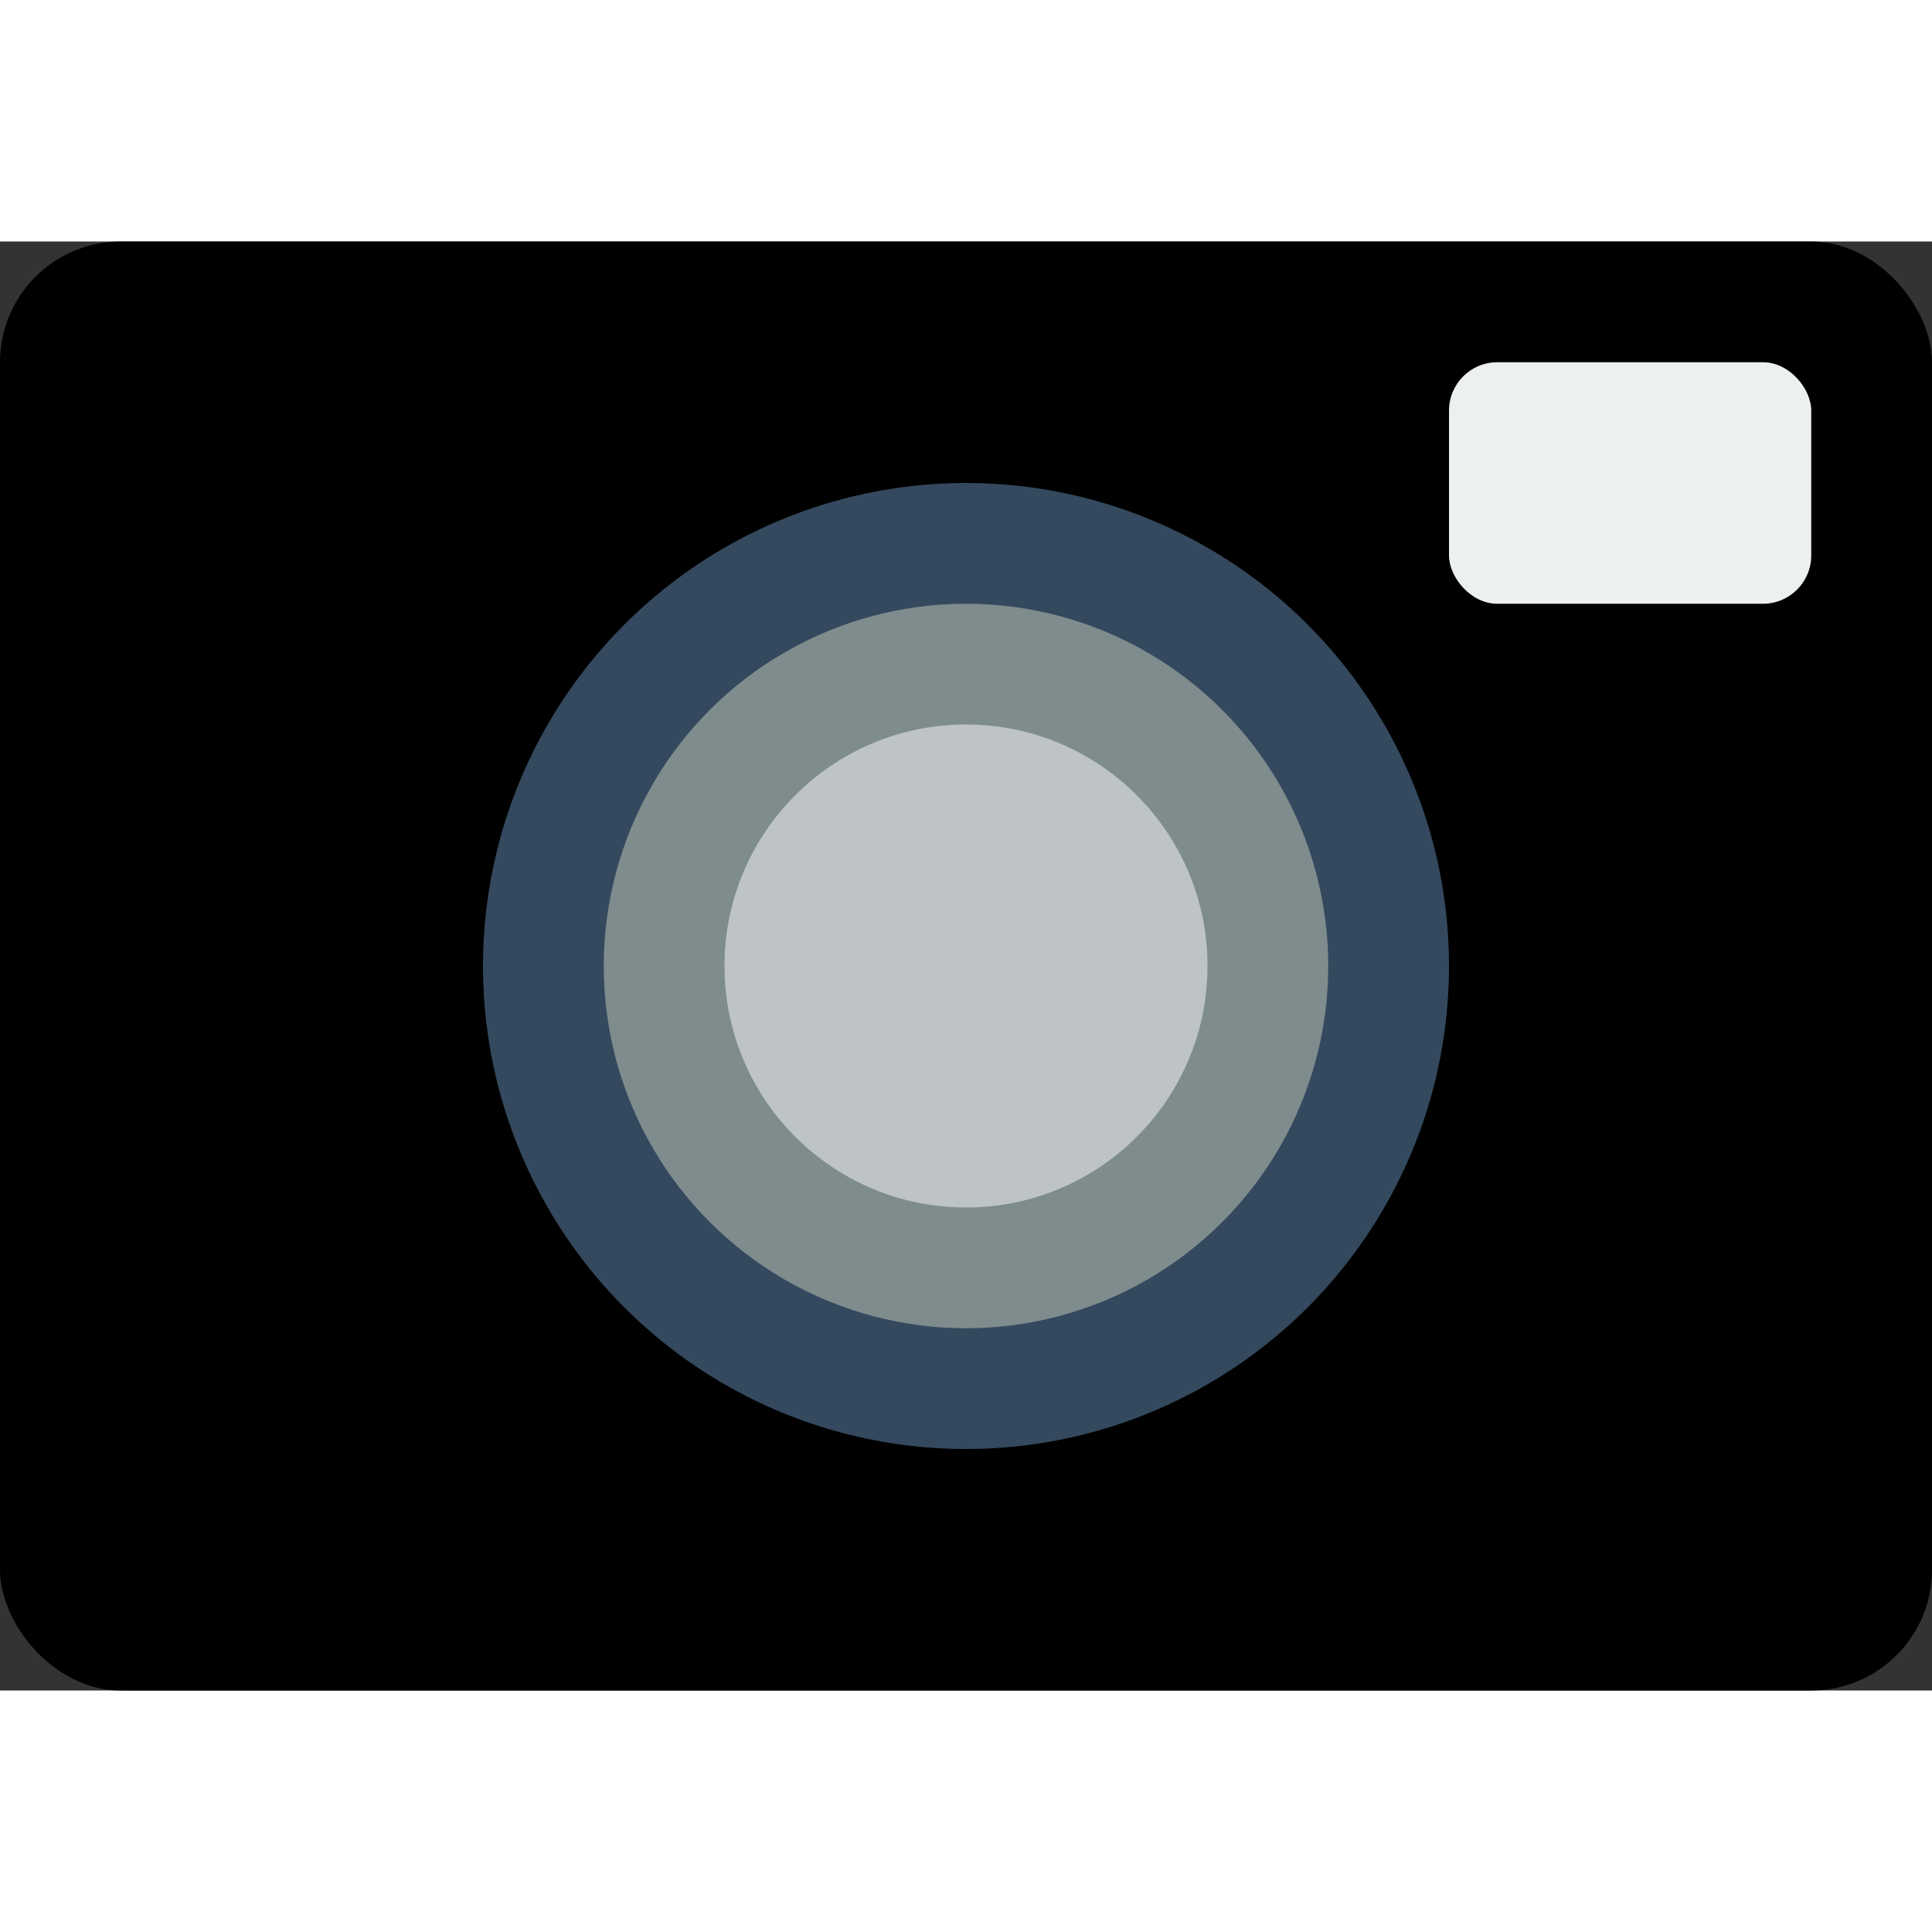
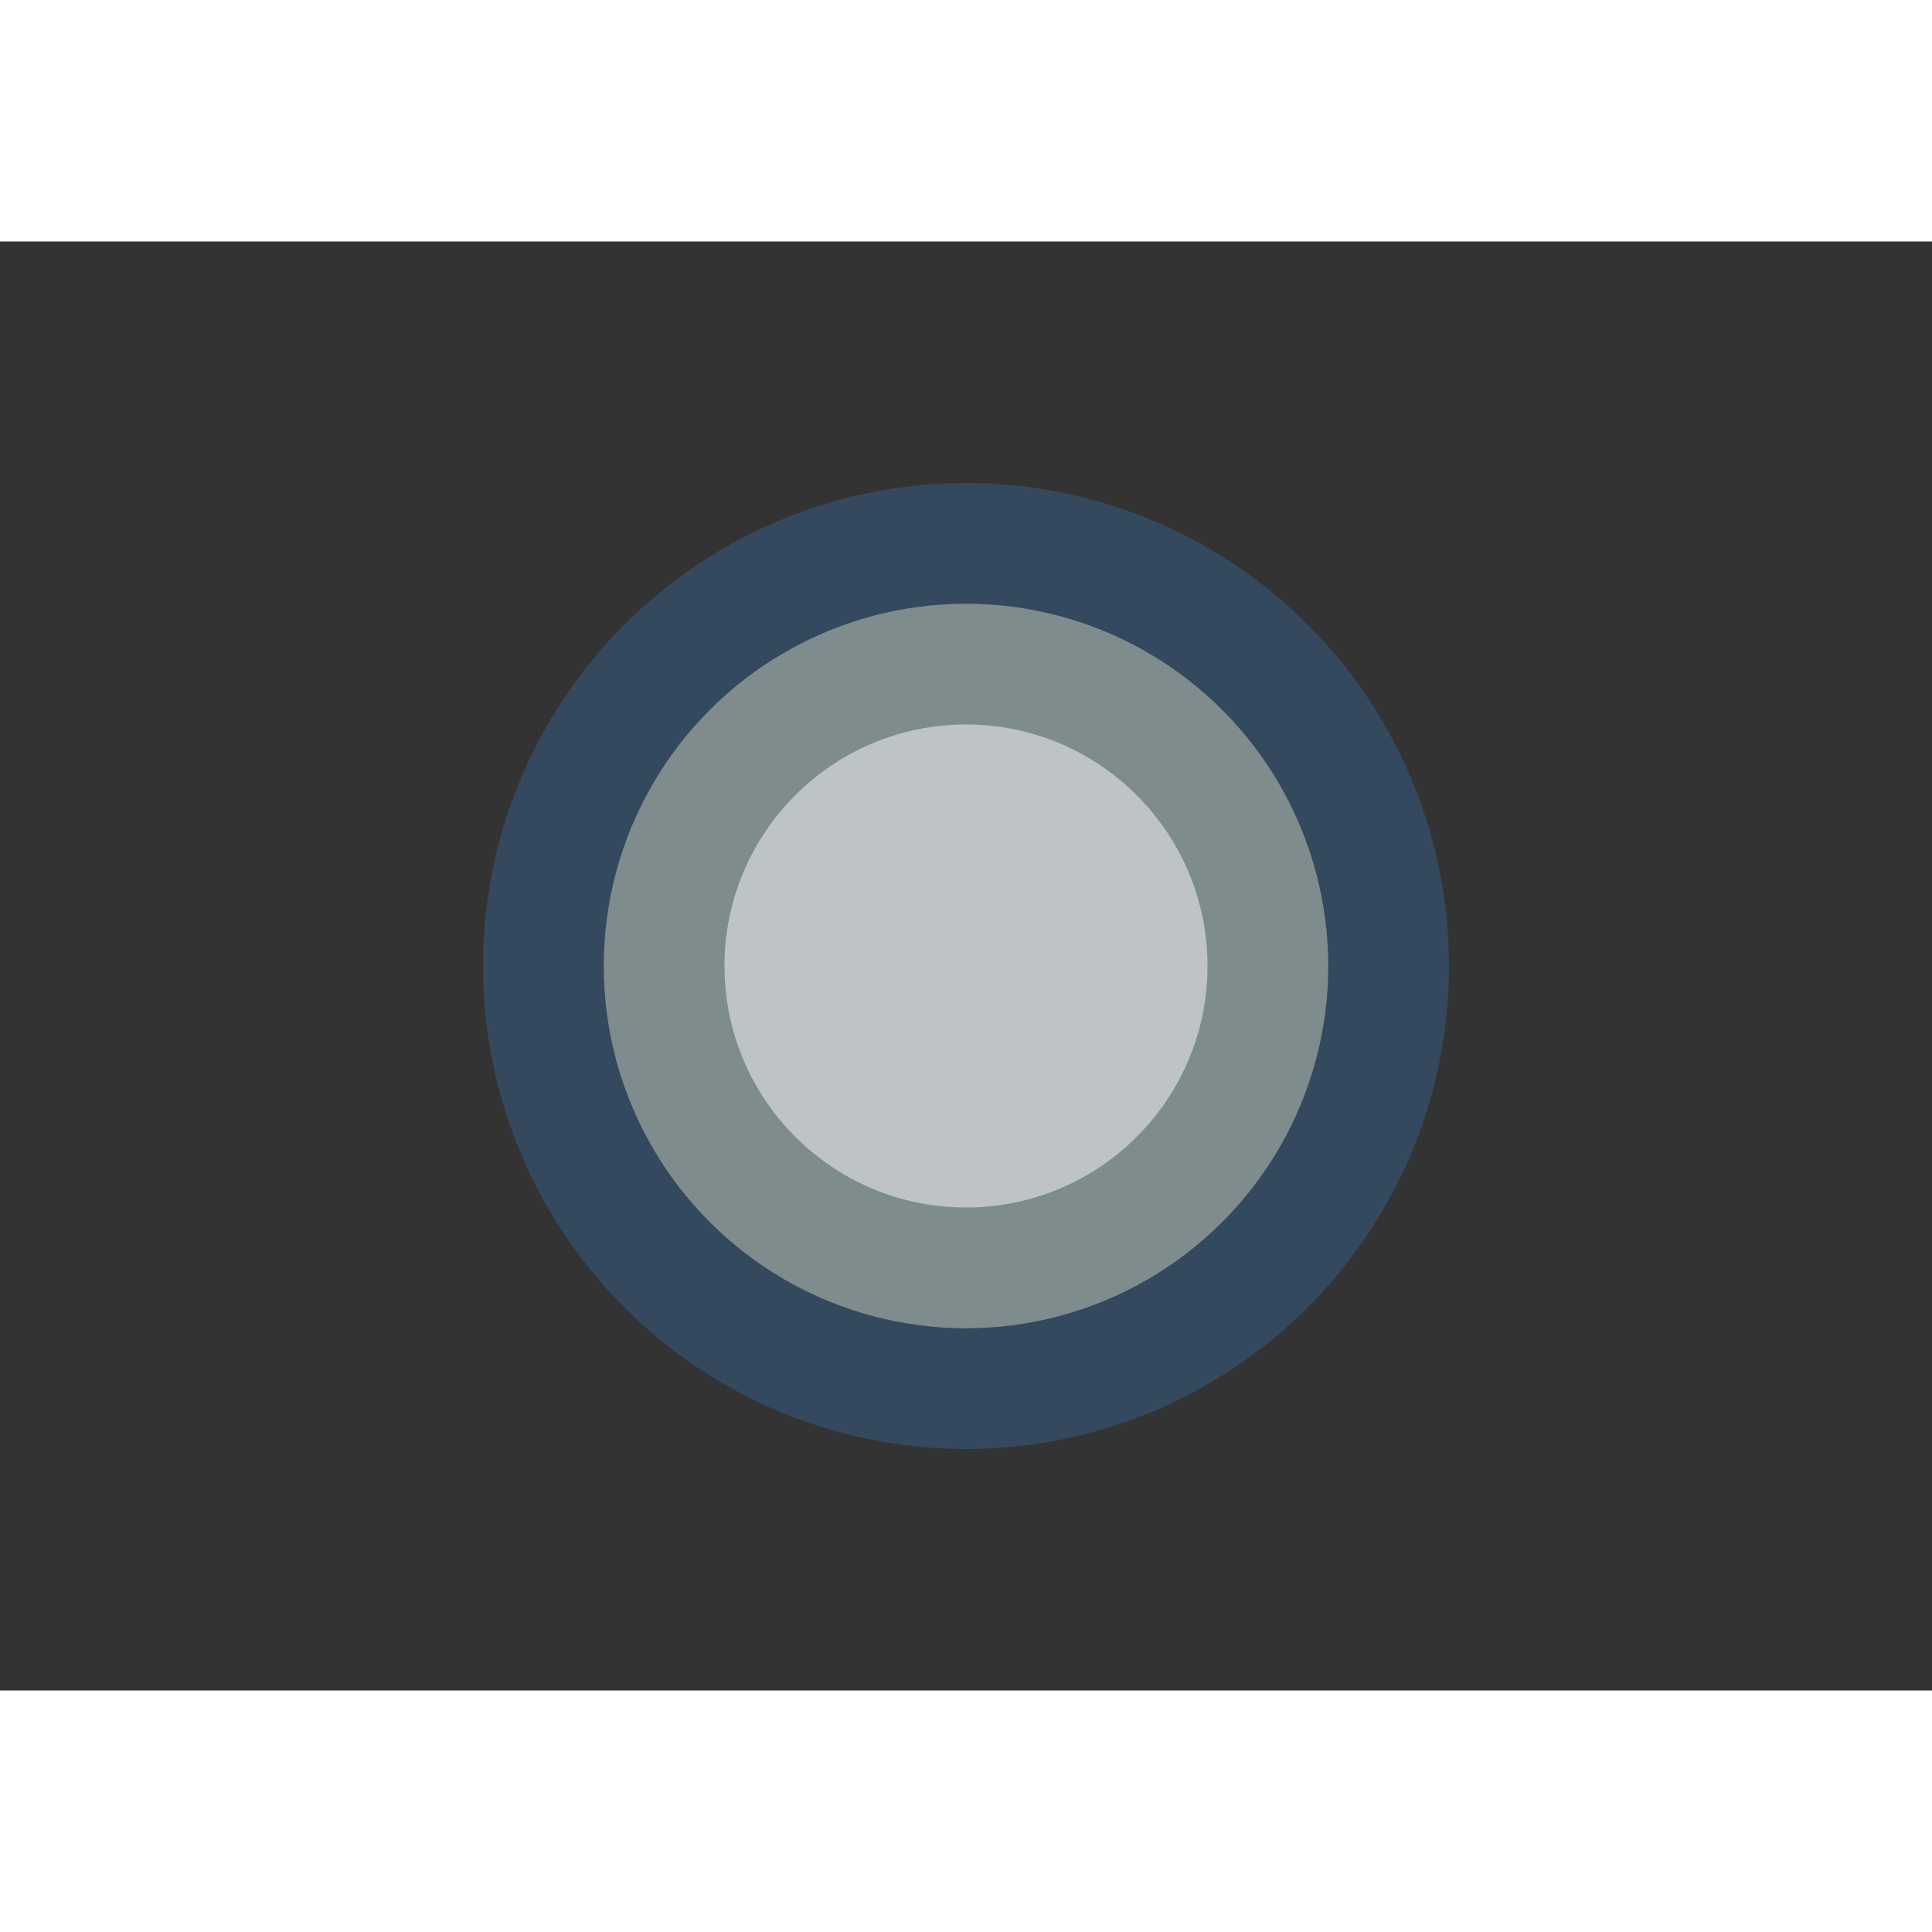
<svg xmlns="http://www.w3.org/2000/svg" width="80" height="80" viewBox="0 0 80 60" fill="none" data-id="2">
  <rect x="0" y="0" width="80" height="60" fill="#333333" stroke="none" />
-   <rect x="0" y="0" width="80" height="60" rx="5" fill="#000000" data-id="3" />
  <circle cx="40" cy="30" r="20" fill="#34495E" data-id="4" />
  <circle cx="40" cy="30" r="15" fill="#7F8C8D" data-id="5" />
  <circle cx="40" cy="30" r="10" fill="#BDC3C7" data-id="6" />
-   <rect x="60" y="5" width="15" height="10" rx="2" fill="#ECF0F1" data-id="7" />
</svg>